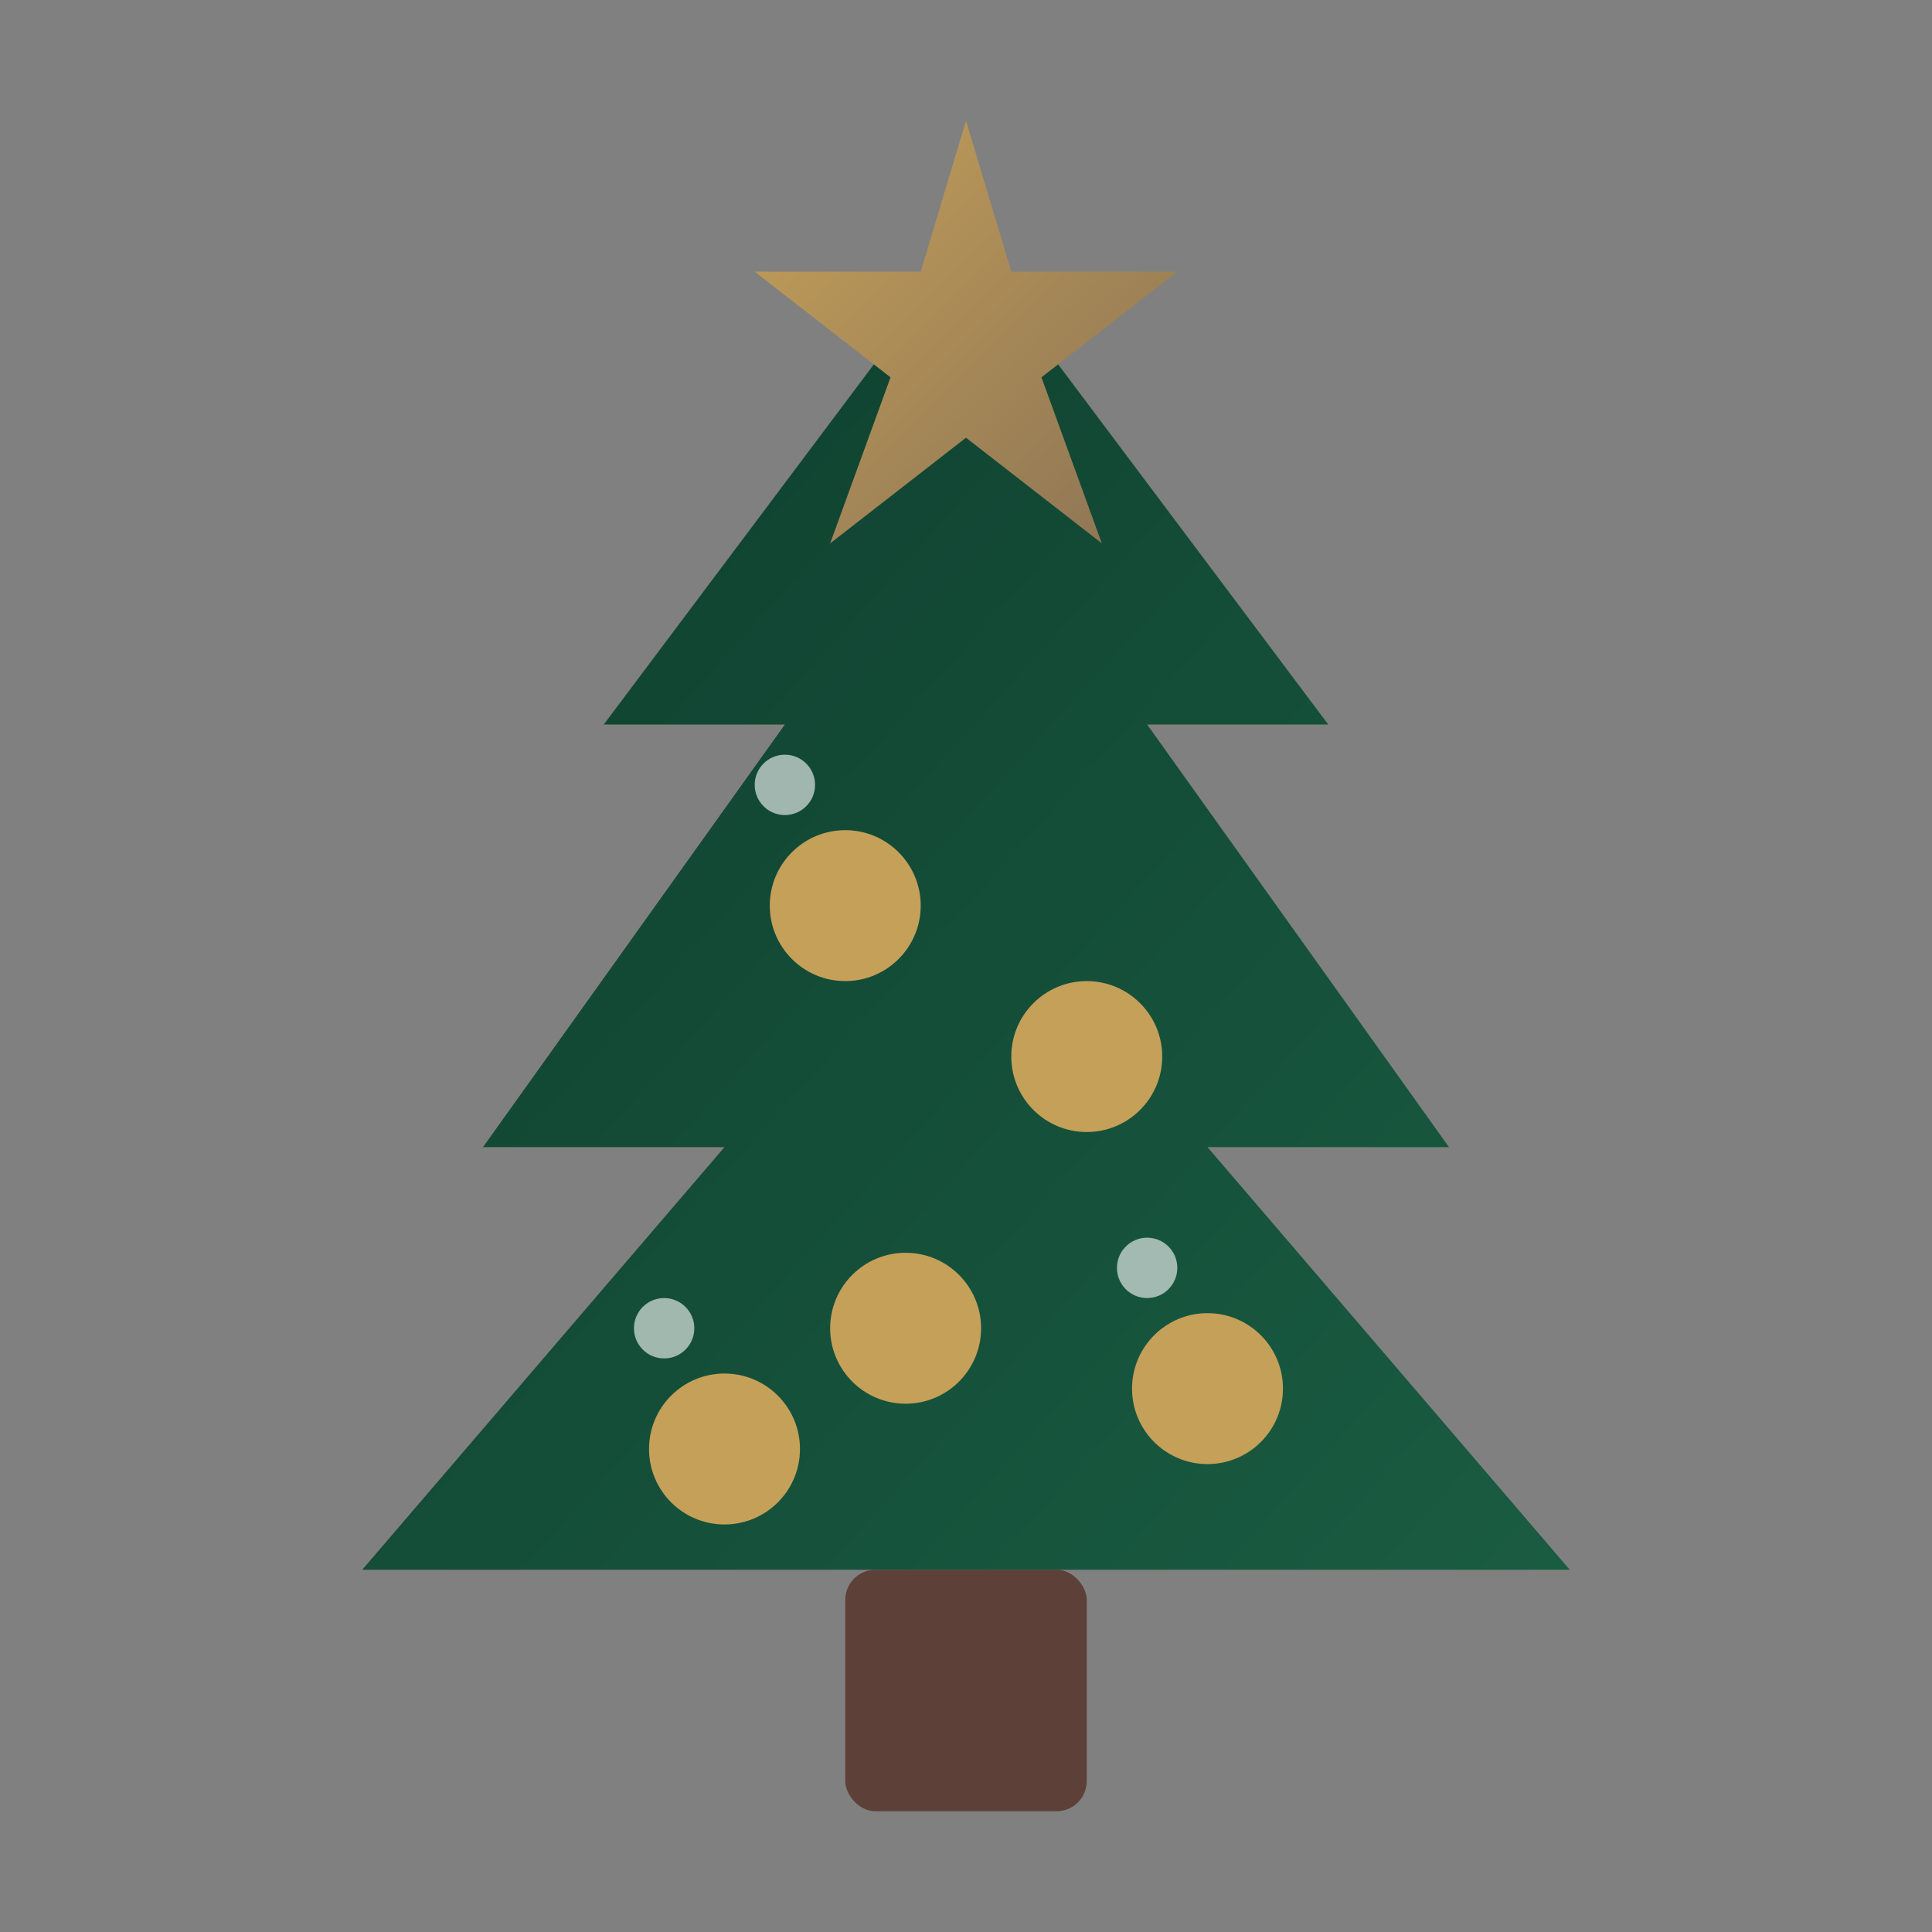
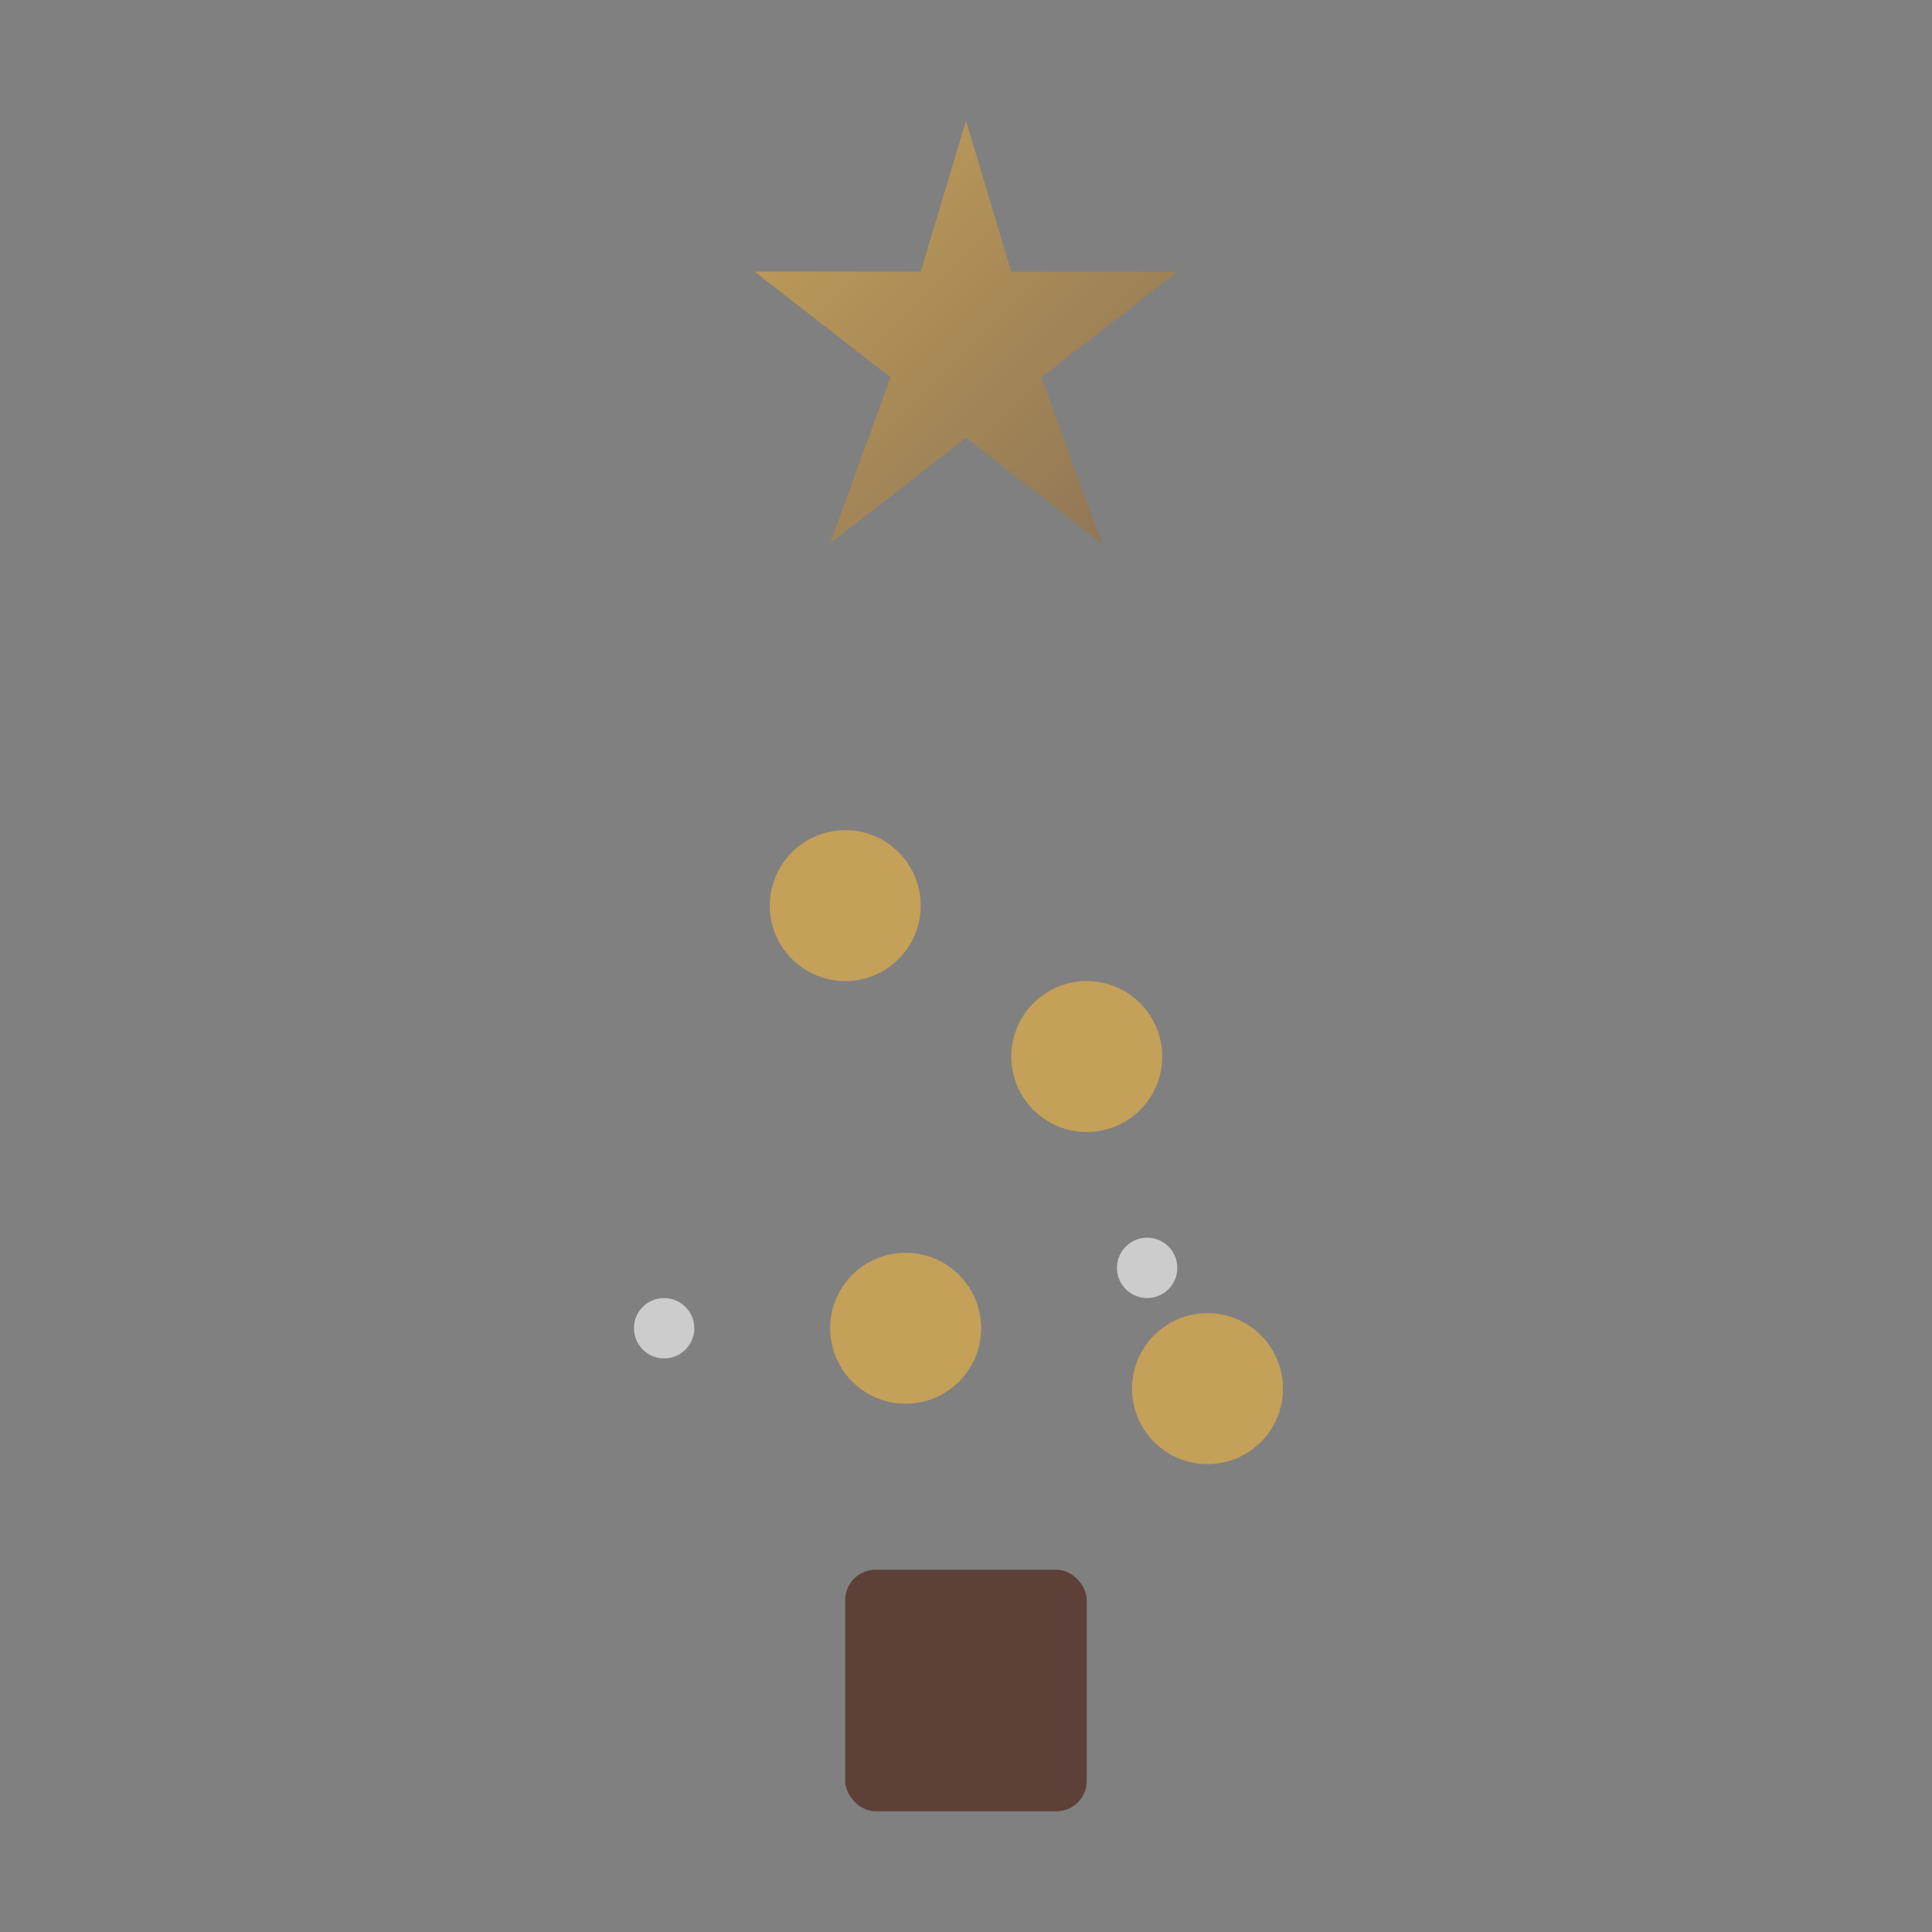
<svg xmlns="http://www.w3.org/2000/svg" viewBox="0 0 64 64">
  <rect x="0" y="0" width="64" height="64" fill="#808080" stroke="none" />
  <defs>
    <linearGradient id="treeGrad" x1="0%" y1="0%" x2="100%" y2="100%">
      <stop offset="0%" style="stop-color:#0D3D2D;stop-opacity:1" />
      <stop offset="100%" style="stop-color:#1a5c42;stop-opacity:1" />
    </linearGradient>
    <linearGradient id="starGrad" x1="0%" y1="0%" x2="100%" y2="100%">
      <stop offset="0%" style="stop-color:#C5A059;stop-opacity:1" />
      <stop offset="100%" style="stop-color:#8B7355;stop-opacity:1" />
    </linearGradient>
  </defs>
  <rect x="28" y="52" width="8" height="8" rx="1" fill="#5D4037" />
-   <polygon points="32,8 44,24 38,24 48,38 40,38 52,52 12,52 24,38 16,38 26,24 20,24" fill="url(#treeGrad)" />
  <polygon points="32,4 33.5,9 39,9 34.5,12.5 36.5,18 32,14.5 27.5,18 29.5,12.5 25,9 30.5,9" fill="url(#starGrad)" />
  <circle cx="28" cy="30" r="2.5" fill="#C5A059" />
  <circle cx="36" cy="35" r="2.5" fill="#C5A059" />
  <circle cx="30" cy="44" r="2.5" fill="#C5A059" />
  <circle cx="40" cy="46" r="2.5" fill="#C5A059" />
-   <circle cx="24" cy="48" r="2.5" fill="#C5A059" />
-   <circle cx="26" cy="26" r="1" fill="white" opacity="0.6" />
  <circle cx="38" cy="42" r="1" fill="white" opacity="0.6" />
  <circle cx="22" cy="44" r="1" fill="white" opacity="0.6" />
</svg>